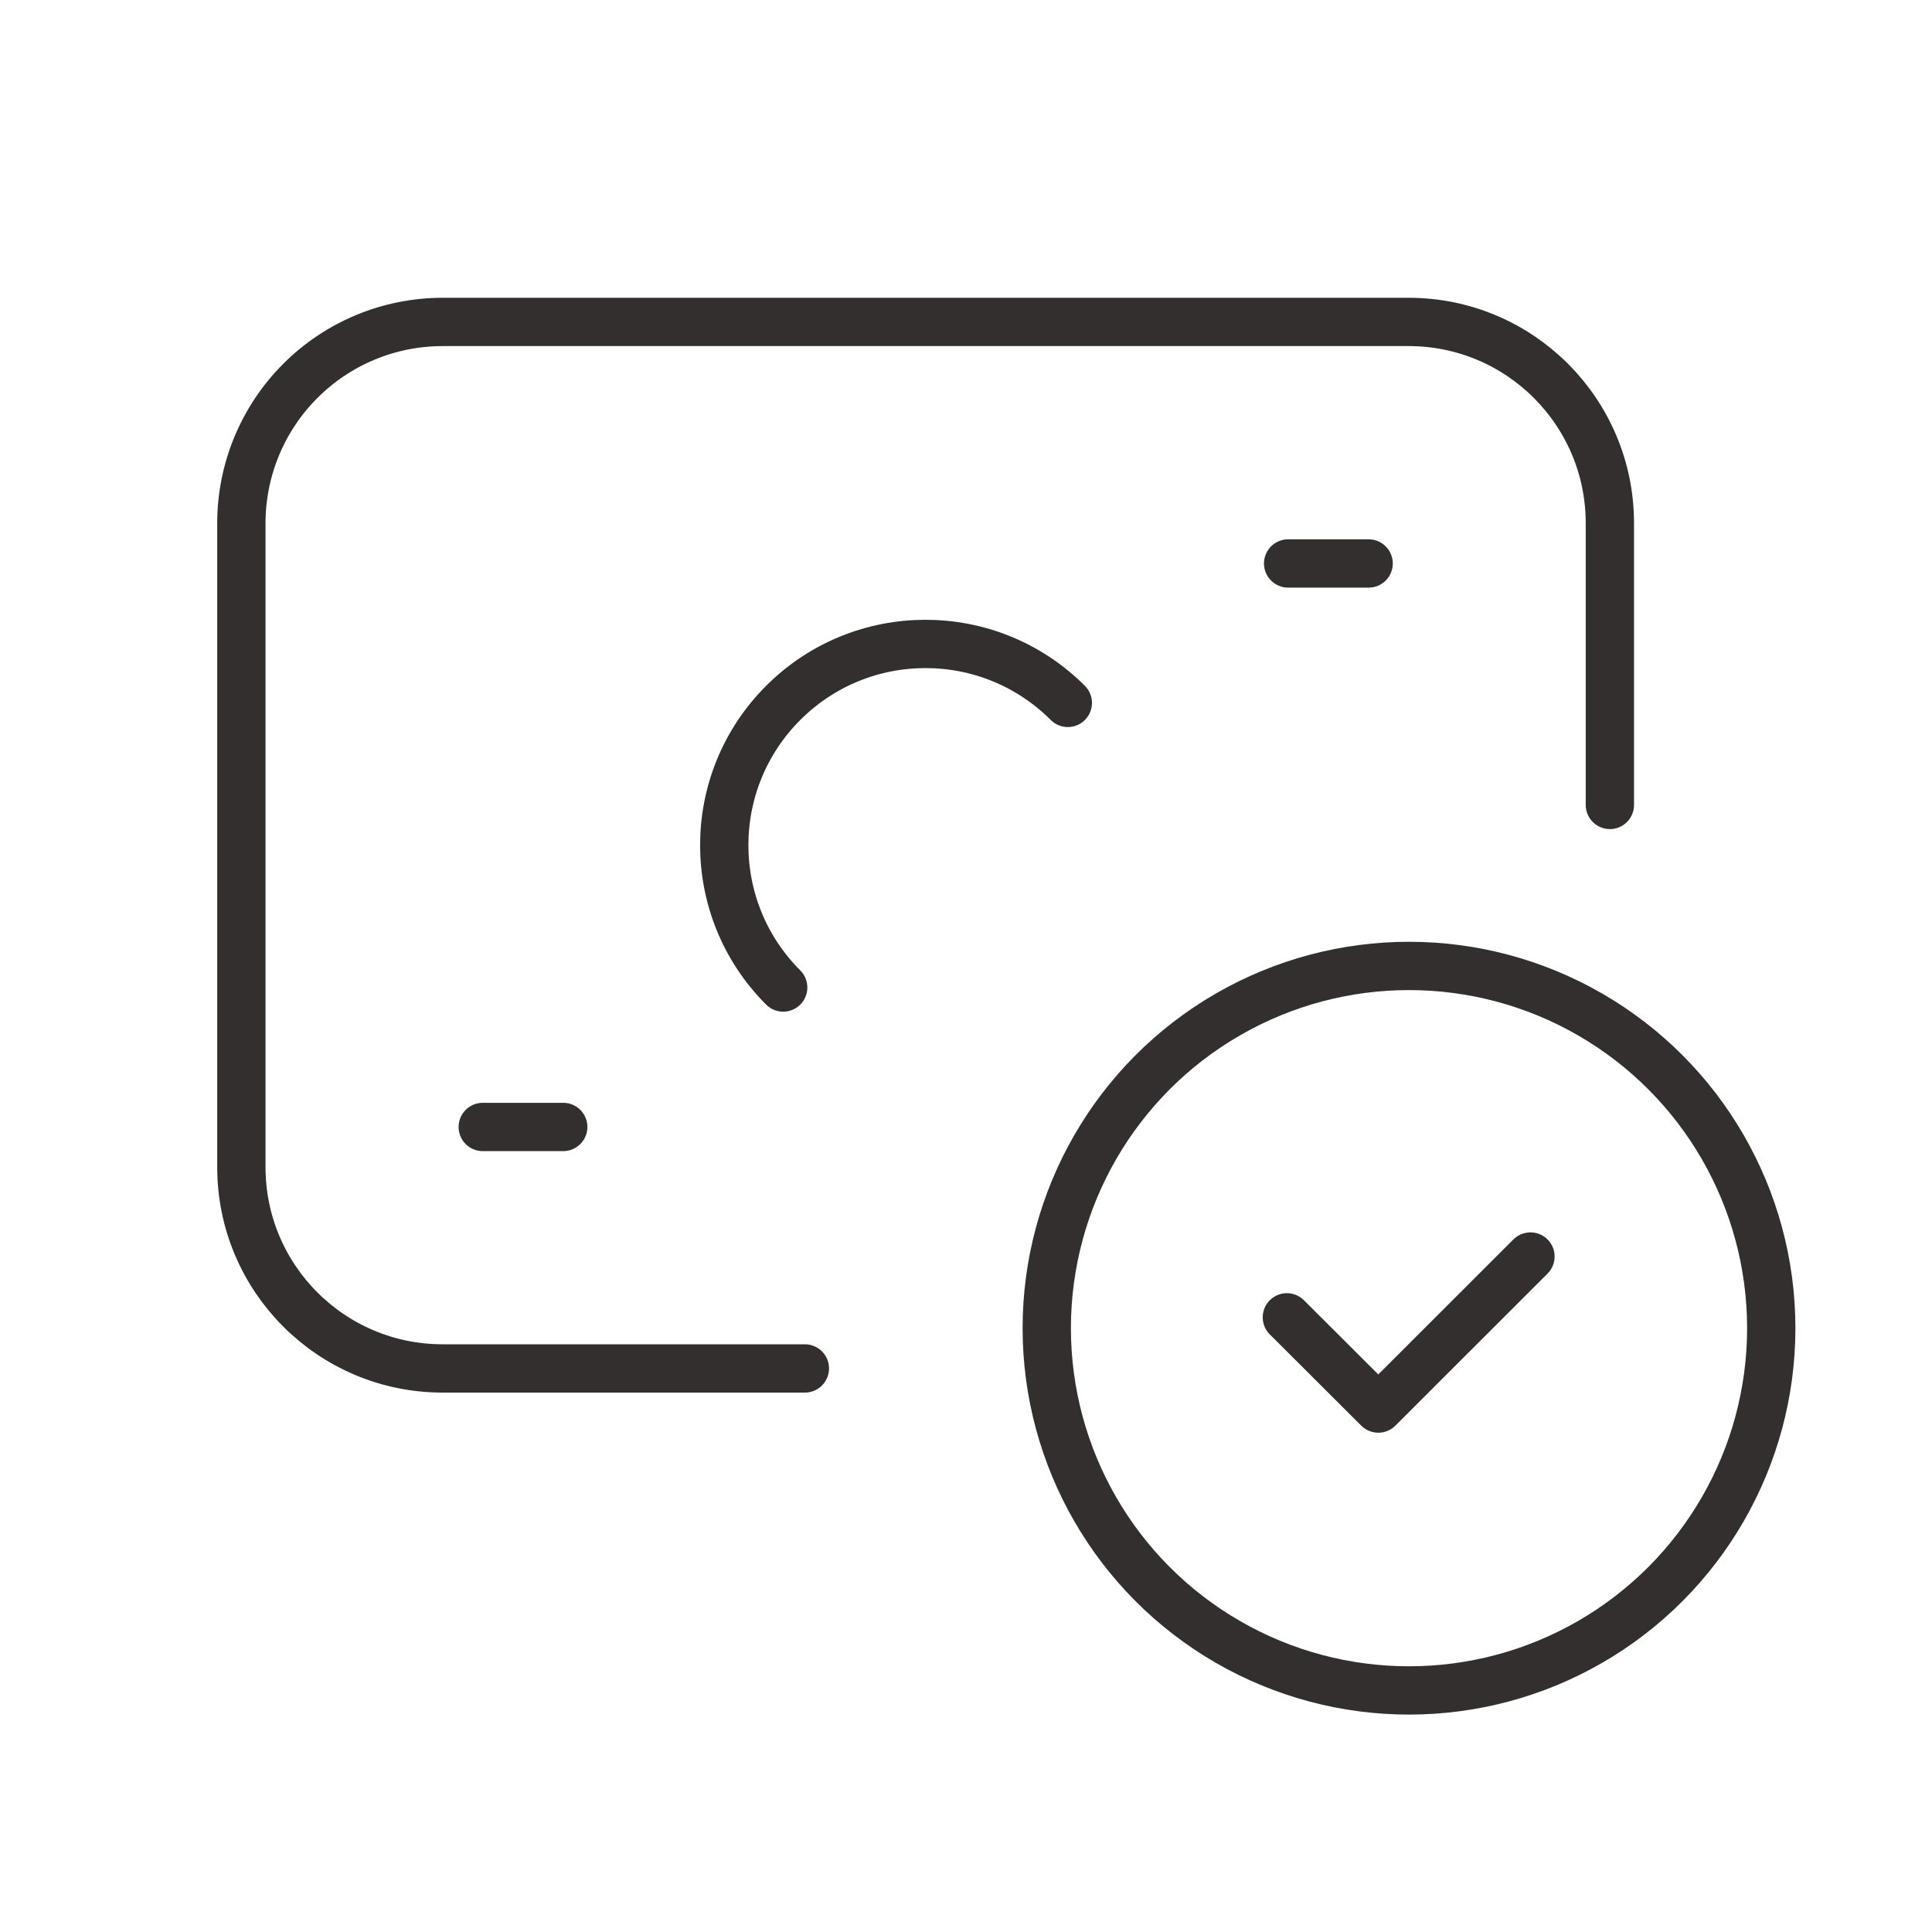
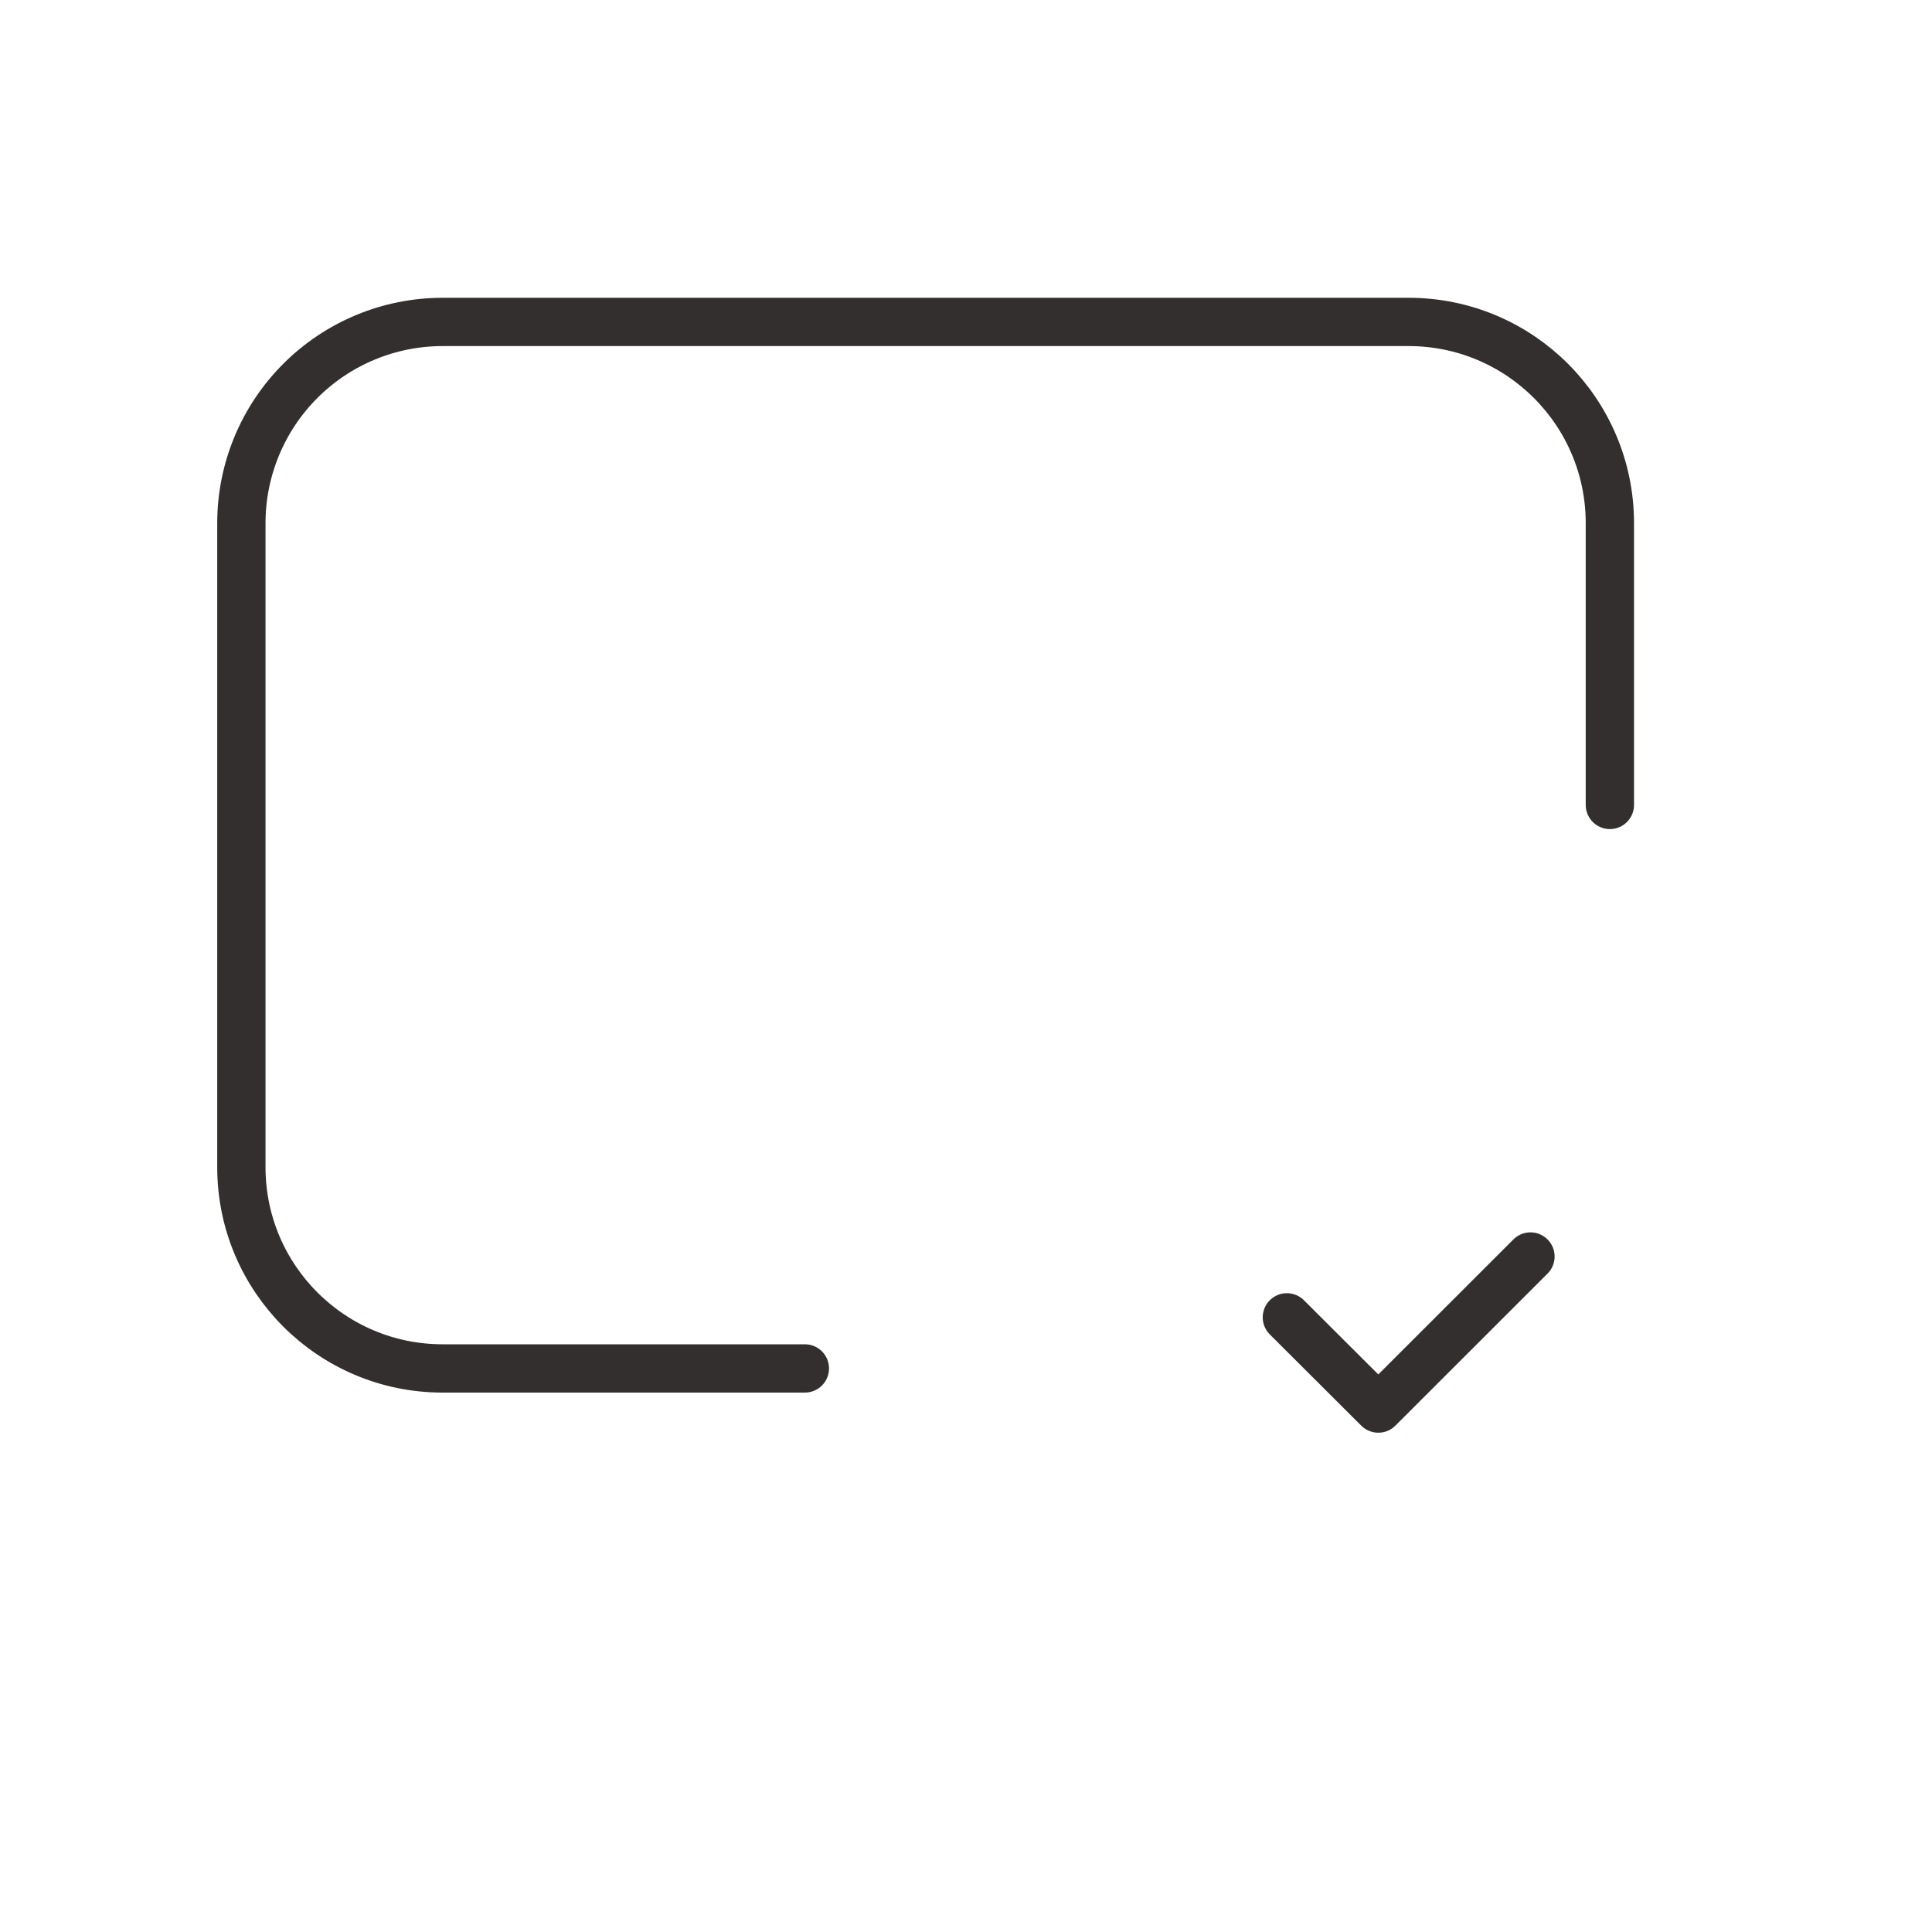
<svg xmlns="http://www.w3.org/2000/svg" width="60" height="60" viewBox="0 0 60 60" fill="none">
  <g id="Group">
    <path id="Path" d="M24.996 42.498H13.746C10.294 42.498 7.496 39.7 7.496 36.248V16.248C7.496 14.59 8.155 13.001 9.327 11.829C10.499 10.656 12.088 9.998 13.746 9.998H43.746C47.198 9.998 49.996 12.796 49.996 16.248V24.998" stroke="#332F2F" stroke-width="1.5" stroke-linecap="round" stroke-linejoin="round" />
-     <path id="Path_2" d="M42.504 17.499H40.004" stroke="#332F2F" stroke-width="1.5" stroke-linecap="round" stroke-linejoin="round" />
-     <path id="Path_3" d="M14.992 34.999H17.492" stroke="#332F2F" stroke-width="1.5" stroke-linecap="round" stroke-linejoin="round" />
-     <circle id="Oval" cx="43.758" cy="41.248" r="11.25" stroke="#332F2F" stroke-width="1.5" stroke-linecap="round" stroke-linejoin="round" />
    <path id="Path_4" d="M47.53 39.022L42.805 43.744L39.965 40.911" stroke="#332F2F" stroke-width="1.5" stroke-linecap="round" stroke-linejoin="round" />
-     <path id="Path_5" d="M24.323 30.668C21.882 28.227 21.882 24.27 24.323 21.829C26.764 19.388 30.721 19.388 33.162 21.829" stroke="#332F2F" stroke-width="1.5" stroke-linecap="round" stroke-linejoin="round" />
  </g>
</svg>